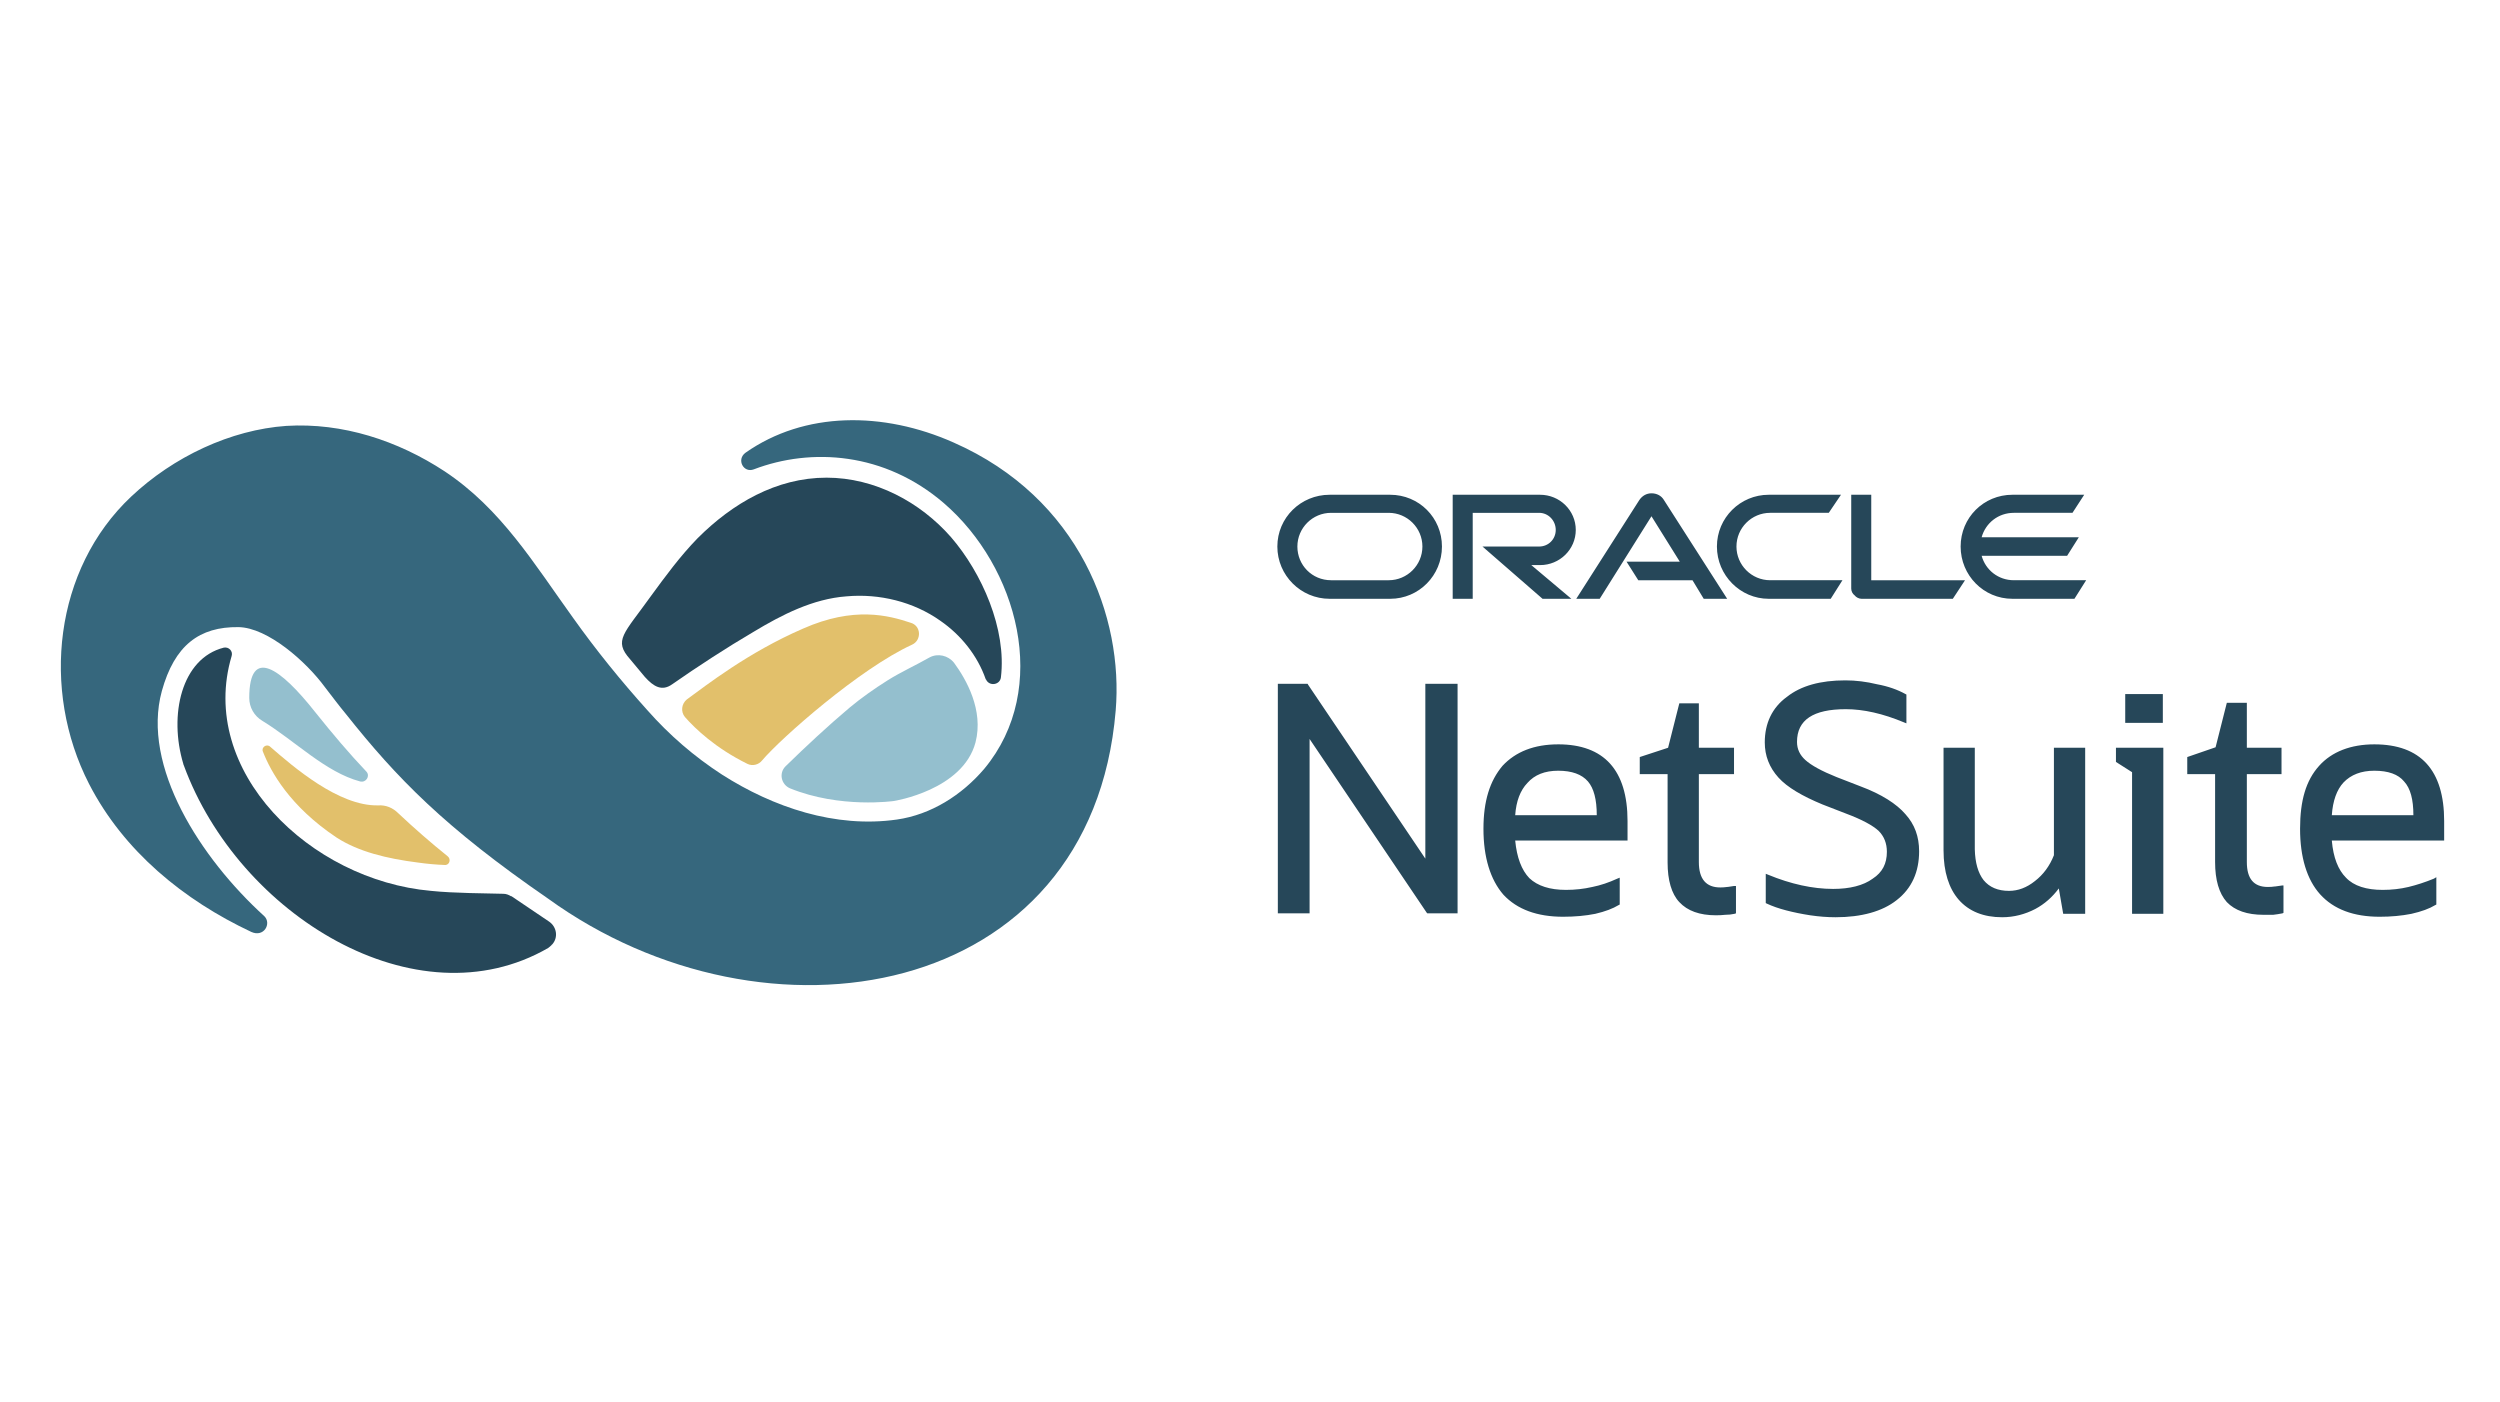
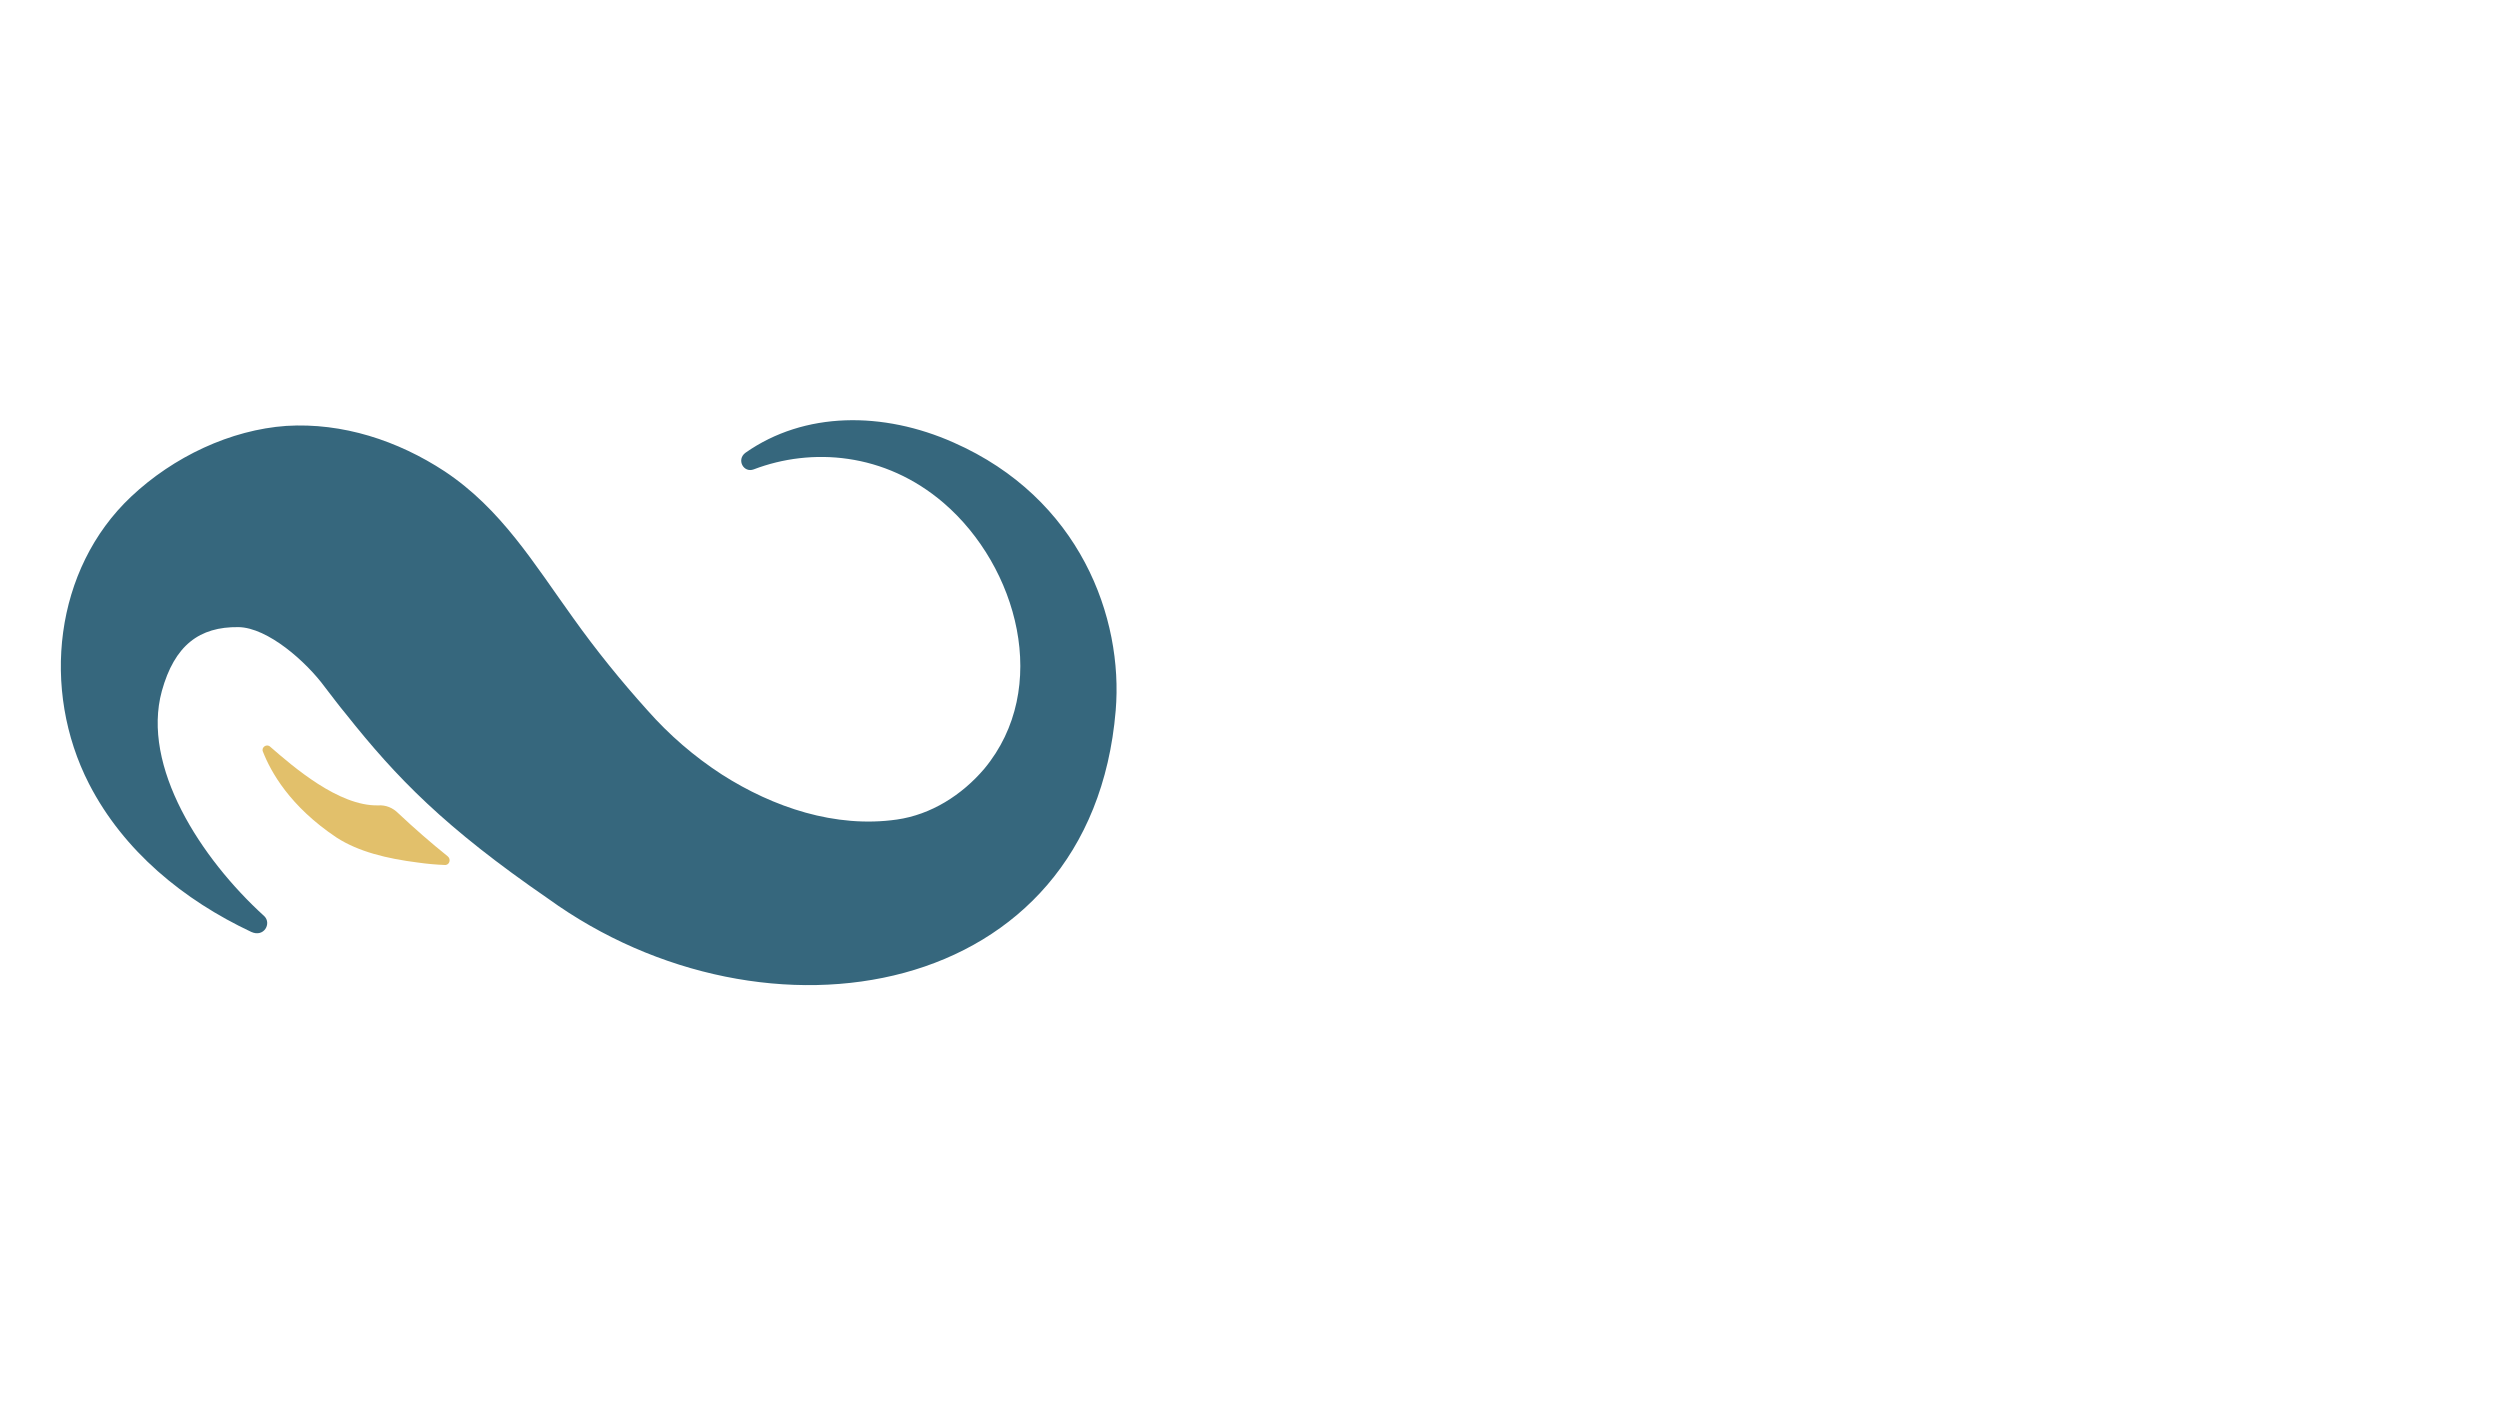
<svg xmlns="http://www.w3.org/2000/svg" version="1.2" viewBox="0 0 511 287" width="173" height="97">
  <title>NetSuite-logo-mobius</title>
  <style>
		.s0 { fill: #e2c06b } 
		.s1 { fill: #264759 } 
		.s2 { fill: #36677d } 
		.s3 { fill: #94bfce } 
	</style>
  <path class="s0" d="m81.1 166.5c-1.1-1.1-2.5-1.7-4.1-1.6-8.1 0.2-17.5-8-22.1-12-0.7-0.7-1.9 0.1-1.5 1 1.6 4.1 5.5 11.2 15.1 17.6 4.5 2.9 10.3 4.3 16.6 5.1q2.8 0.4 5.5 0.5c1 0.1 1.4-1.2 0.6-1.8q-5.1-4.1-10.1-8.8z" />
-   <path class="s1" d="m201.4 139c0.6 1.6 2.9 1.3 3.1-0.3 1.2-9.9-3.9-21.4-10.2-28.7-6.3-7.2-15.6-12.2-25.5-12.2-10.3 0-19.3 5.3-26.4 12.4-3.6 3.7-6.6 7.8-9.6 11.9-5.5 7.7-7.7 9-4.2 12.9l3 3.6c1.8 2 3.5 3 5.6 1.5 5-3.5 11.3-7.6 16.6-10.7 5.8-3.5 12.2-6.8 19.1-7.3 6.7-0.6 13.7 1.1 19.2 5 4.2 2.9 7.6 7.1 9.3 12h0.1z" />
  <path class="s2" d="m111.8 184c44.5 32.2 111.2 21.1 116.2-38.5 1.6-19-7.3-43.5-33.2-54.9-14.4-6.4-30.5-6.4-42.6 2.1-1.9 1.4-0.4 4.2 1.7 3.4 11.8-4.5 26.8-3.5 38.9 6.9 15.1 13 22 37.9 8.3 54.4-4.6 5.4-10.9 9.4-17.9 10.4-12.6 1.8-25.3-2.5-35.8-9.2-5.7-3.7-10.8-8.1-15.3-13.2-5.4-6-10.5-12.3-15.2-18.9-8-11.1-14.7-22.3-26.3-30-9.6-6.3-20.9-10-32.4-9.3-11.4 0.8-23.1 6.3-31.8 14.5-15.7 14.8-18.5 39.5-8.6 58.8 7.1 13.8 19.4 23.8 33.2 30.3 2.6 1.2 4.2-1.7 2.7-3.2-13.1-11.9-25.2-30.7-21-46.1 2.6-9.4 7.7-13.2 15.7-13.1 6 0.1 13.9 7.1 17.7 12.3 1.4 1.8 2.8 3.7 4.3 5.5 10.4 13.1 20.2 23.2 41.4 37.8z" />
-   <path class="s1" d="m104.2 183.5c-0.5-0.3-1-0.5-1.6-0.5-3.2-0.1-10.1-0.1-14.8-0.6-24.8-2.2-47.8-24.6-40.8-48.1 0.3-1-0.6-1.9-1.6-1.7-8.7 2.2-11.3 13.8-8.3 23.8q0 0.1 0.1 0.3c11.2 30.6 47.6 53 74.6 37.4q0.4-0.3 0.7-0.6 0-0.1 0.1-0.1c1.3-1.4 1-3.6-0.6-4.7l-7.7-5.2z" />
-   <path class="s3" d="m64.1 145.8c-7.1-9-13.5-13.6-13.5-2.9 0 1.9 1 3.7 2.7 4.7 6.7 4.1 12.9 10.5 20 12.4 1.2 0.3 2.1-1.1 1.3-2-3.6-3.8-6.9-7.7-10.5-12.2zm97.2 15.6c-1.8-0.8-2.3-3.1-0.9-4.5 4.2-4.1 8.6-8.2 13.1-12 2.4-2 5.1-3.9 7.8-5.6 2.7-1.7 5.8-3.1 8.6-4.7 1.7-0.9 3.8-0.4 5 1.1 2.5 3.4 6.1 9.7 4.4 16.3-2.6 9.8-16.7 12-16.7 12 0 0-11 1.6-21.3-2.6z" />
-   <path class="s0" d="m186.3 132c2-0.9 1.9-3.9-0.3-4.5-4.5-1.5-11.6-3.4-22 1.2-11.3 4.9-19.8 11.6-23.8 14.5-1.1 0.9-1.3 2.5-0.4 3.6 2.1 2.4 6.3 6.4 12.8 9.6 1 0.5 2.3 0.2 3-0.7 3.9-4.6 20-18.8 30.7-23.7z" />
-   <path class="s1" d="m411.9 118.8c-3.2 0-5.8-2.1-6.6-5h17.5l2.4-3.8h-19.9c0.8-2.9 3.4-5 6.6-5h12l2.4-3.7h-14.7c-5.9 0-10.6 4.7-10.6 10.6 0 5.9 4.7 10.7 10.6 10.7h12.7l2.4-3.8zm-50.2 3.8h12.7l2.4-3.8h-14.8c-3.8 0-6.9-3.1-6.9-6.9 0-3.8 3.1-6.9 6.9-6.9h12l2.5-3.7h-14.8c-5.8 0-10.6 4.7-10.6 10.6 0 5.9 4.8 10.7 10.6 10.7m-89.9 0h12.4c5.9 0 10.6-4.8 10.6-10.7 0-5.9-4.7-10.6-10.6-10.6h-12.4c-5.9 0-10.7 4.7-10.7 10.6 0 5.9 4.8 10.7 10.7 10.7zm12.1-3.8h-11.8c-3.9 0-6.9-3.1-6.9-6.9 0-3.8 3.1-6.9 6.9-6.9h11.8c3.8 0 6.9 3.1 6.9 6.9 0 3.8-3.1 6.9-6.9 6.9zm31-3.1c4 0 7.3-3.2 7.3-7.2 0-4-3.3-7.2-7.3-7.2h-17.9v21.3h4.1v-17.6h13.6c1.9 0 3.4 1.6 3.4 3.5 0 1.9-1.5 3.4-3.4 3.4h-11.6l12.3 10.7h5.9l-8.2-6.9h1.9m67.7 3.1v-17.5h-4.1v19.2c0 0.6 0.3 1.1 0.7 1.4 0.3 0.4 0.9 0.7 1.4 0.7h18.7l2.5-3.8h-19.2zm-50.1-3.8h10.9l-5.8-9.3-10.6 16.9h-4.8l12.9-20.2c0.6-0.9 1.5-1.4 2.5-1.4 1.1 0 2 0.5 2.5 1.3l13 20.3h-4.8l-2.3-3.8h-11.1l-2.4-3.8zm-41.2 60.8l-24-35.6-0.1-0.2h-6.1v47h6.5v-35.7l24 35.6 0.1 0.1h6.2v-47h-6.6zm61.8 5.8q-0.7 0.1-1.4 0.1c-2.9 0-4.4-1.7-4.4-5.2v-18h7.2v-5.4h-7.2v-9.1h-4l-2.3 9.1-5.8 1.9v3.5h5.7v18.1c0 3.6 0.8 6.4 2.4 8.1q2.5 2.7 7.5 2.7 1 0 1.9-0.1 1 0 1.9-0.2l0.3-0.1v-5.6h-0.4q-0.6 0.1-1.3 0.2zm66.9-6.5q-1.3 3.3-3.9 5.3-2.5 2-5.3 2-3.4 0-5.2-2.2-1.7-2.2-1.8-6.3v-20.8h-6.4v21c0 4.4 1.1 7.8 3.1 10.1 2.1 2.4 5.1 3.6 8.9 3.6 2.4 0 4.7-0.6 6.8-1.7q2.8-1.5 4.8-4.2l0.9 5.2h4.5v-34h-6.4v22zm12.7-19.1l3.3 2.1v29h6.4v-34h-9.7zm9.6-13.9h-7.7v5.9h7.7zm22.9 39.4q-0.6 0.1-1.4 0.1c-2.9 0-4.3-1.7-4.3-5.1v-18h7.1v-5.4h-7.1v-9.2h-4.1l-2.3 9.1-5.8 2v3.5h5.7v18q0 5.5 2.4 8.2 2.5 2.6 7.5 2.6 1.1 0 2 0 0.9-0.1 1.9-0.3l0.2-0.1v-5.6h-0.3q-0.7 0.1-1.4 0.2zm34.7-13.4c0-10.4-4.8-15.7-14.3-15.7-4.8 0-8.7 1.5-11.3 4.4-2.7 3-3.9 7.1-3.9 12.9 0 5.8 1.4 10.4 4.1 13.4 2.8 3.1 6.9 4.6 12.2 4.6q3.5 0 6.5-0.6 3.1-0.7 4.9-1.8l0.2-0.1v-5.6l-0.5 0.3q-2.7 1.1-5.2 1.7-2.5 0.6-5.3 0.6c-3.3 0-5.9-0.8-7.5-2.5-1.6-1.6-2.6-4.1-2.9-7.6h23v-4zm-23-1.2c0.2-2.9 1-5.2 2.4-6.7q2.3-2.4 6.3-2.4 4.3 0 6.1 2.2c1.3 1.4 1.9 3.7 1.9 6.9h-16.7zm-158.4-14.5c-4.9 0-8.7 1.5-11.4 4.4-2.6 3.1-3.9 7.2-3.9 12.9 0 5.8 1.4 10.4 4.1 13.5 2.8 3 6.9 4.5 12.2 4.5 2.4 0 4.6-0.2 6.6-0.6q3-0.7 4.8-1.8l0.2-0.1v-5.5l-0.5 0.2q-2.6 1.2-5.1 1.7-2.6 0.6-5.4 0.6c-3.3 0-5.8-0.8-7.5-2.4q-2.4-2.5-2.9-7.7h23v-4c0-10.4-4.8-15.7-14.2-15.7zm-8.8 14.5q0.3-4.3 2.5-6.6 2.2-2.5 6.3-2.5 4.2 0 6.1 2.2c1.2 1.4 1.8 3.7 1.8 6.9h-16.7zm79.9-0.2c-1.8-2.1-4.9-4.1-9.2-5.7l-4.9-1.9c-3-1.2-5.2-2.4-6.4-3.5-1.1-1-1.7-2.2-1.7-3.7 0-4.5 3.3-6.7 10-6.7 3.6 0 7.6 0.9 11.9 2.7l0.5 0.2v-5.9l-0.2-0.1c-1.6-0.9-3.6-1.6-5.8-2q-3.3-0.8-6.5-0.8c-5.1 0-9.1 1.1-12 3.4-3 2.2-4.5 5.4-4.5 9.3q0 4.1 2.8 7.2c1.8 2 4.9 3.8 9 5.5l4.9 1.9c3.2 1.2 5.4 2.4 6.6 3.5q1.7 1.7 1.7 4.3c0 2.4-0.9 4.2-2.9 5.5-1.9 1.4-4.7 2.1-8.1 2.1-4.2 0-8.7-1-13.3-2.9l-0.5-0.2v6l0.2 0.1q1.7 0.8 4 1.4 2.3 0.6 4.9 1 2.7 0.4 5.2 0.4c5.3 0 9.6-1.2 12.5-3.5 3.1-2.4 4.6-5.8 4.6-10 0-3-0.9-5.5-2.8-7.6z" />
</svg>